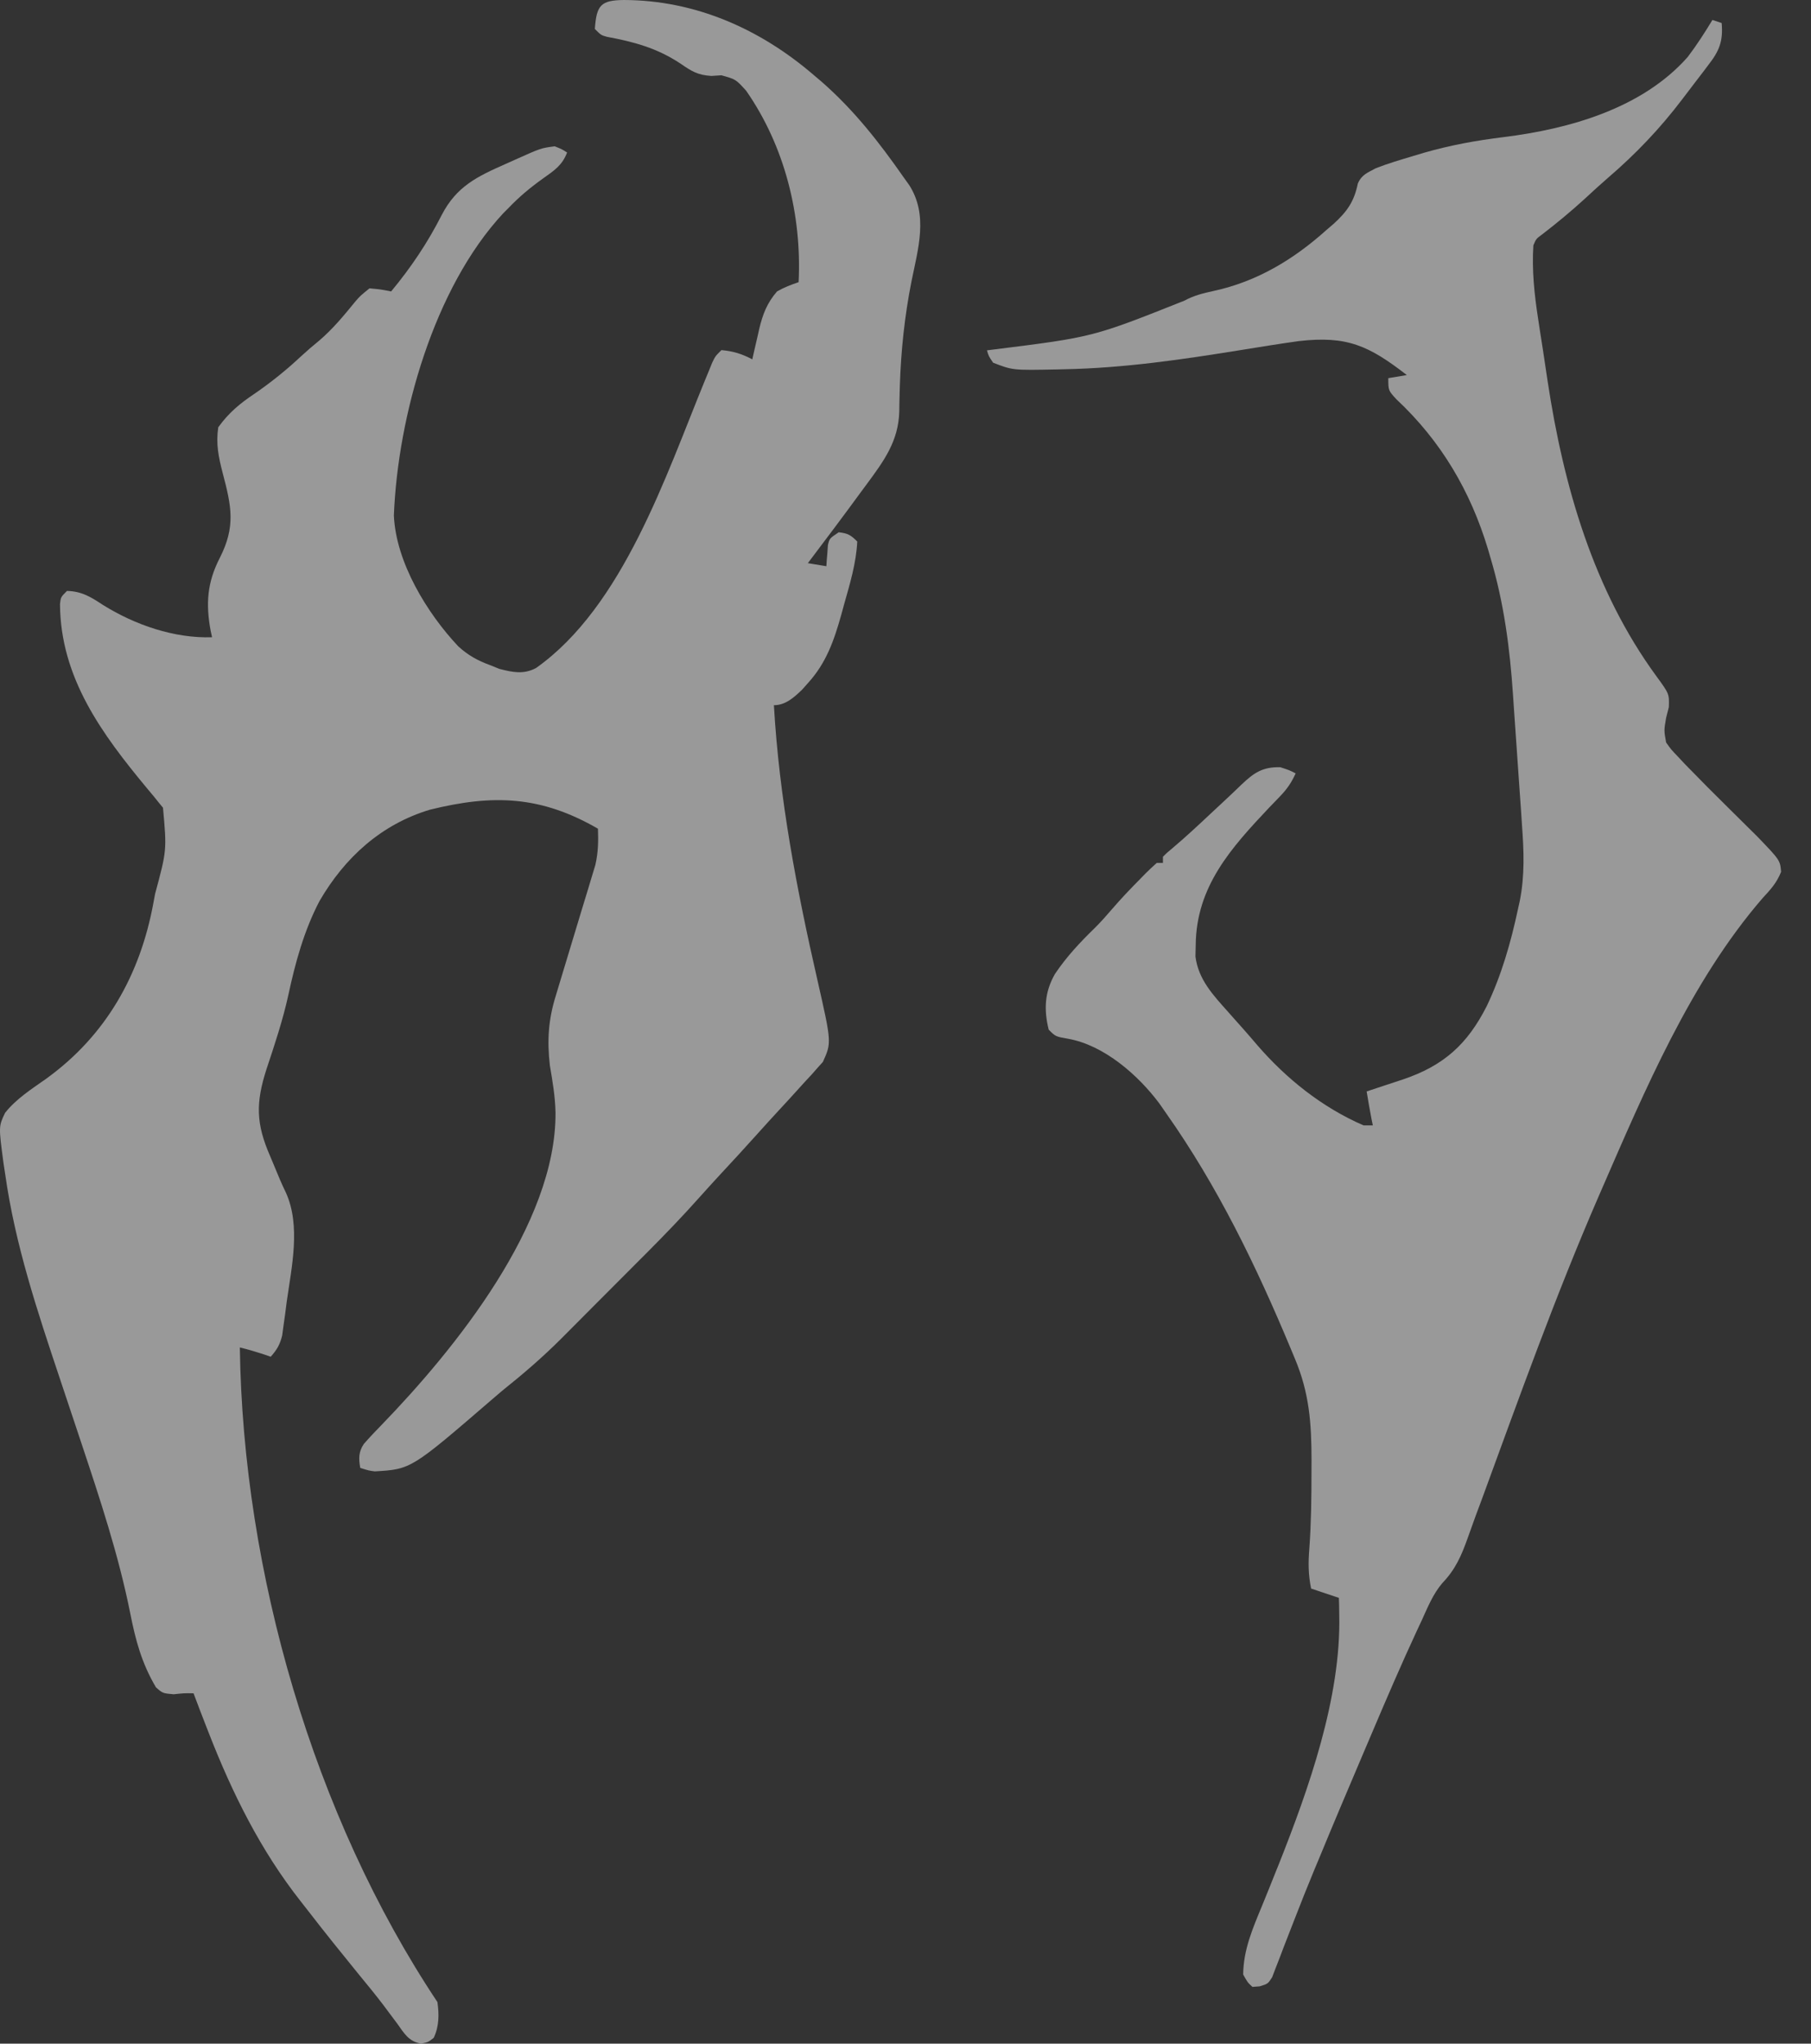
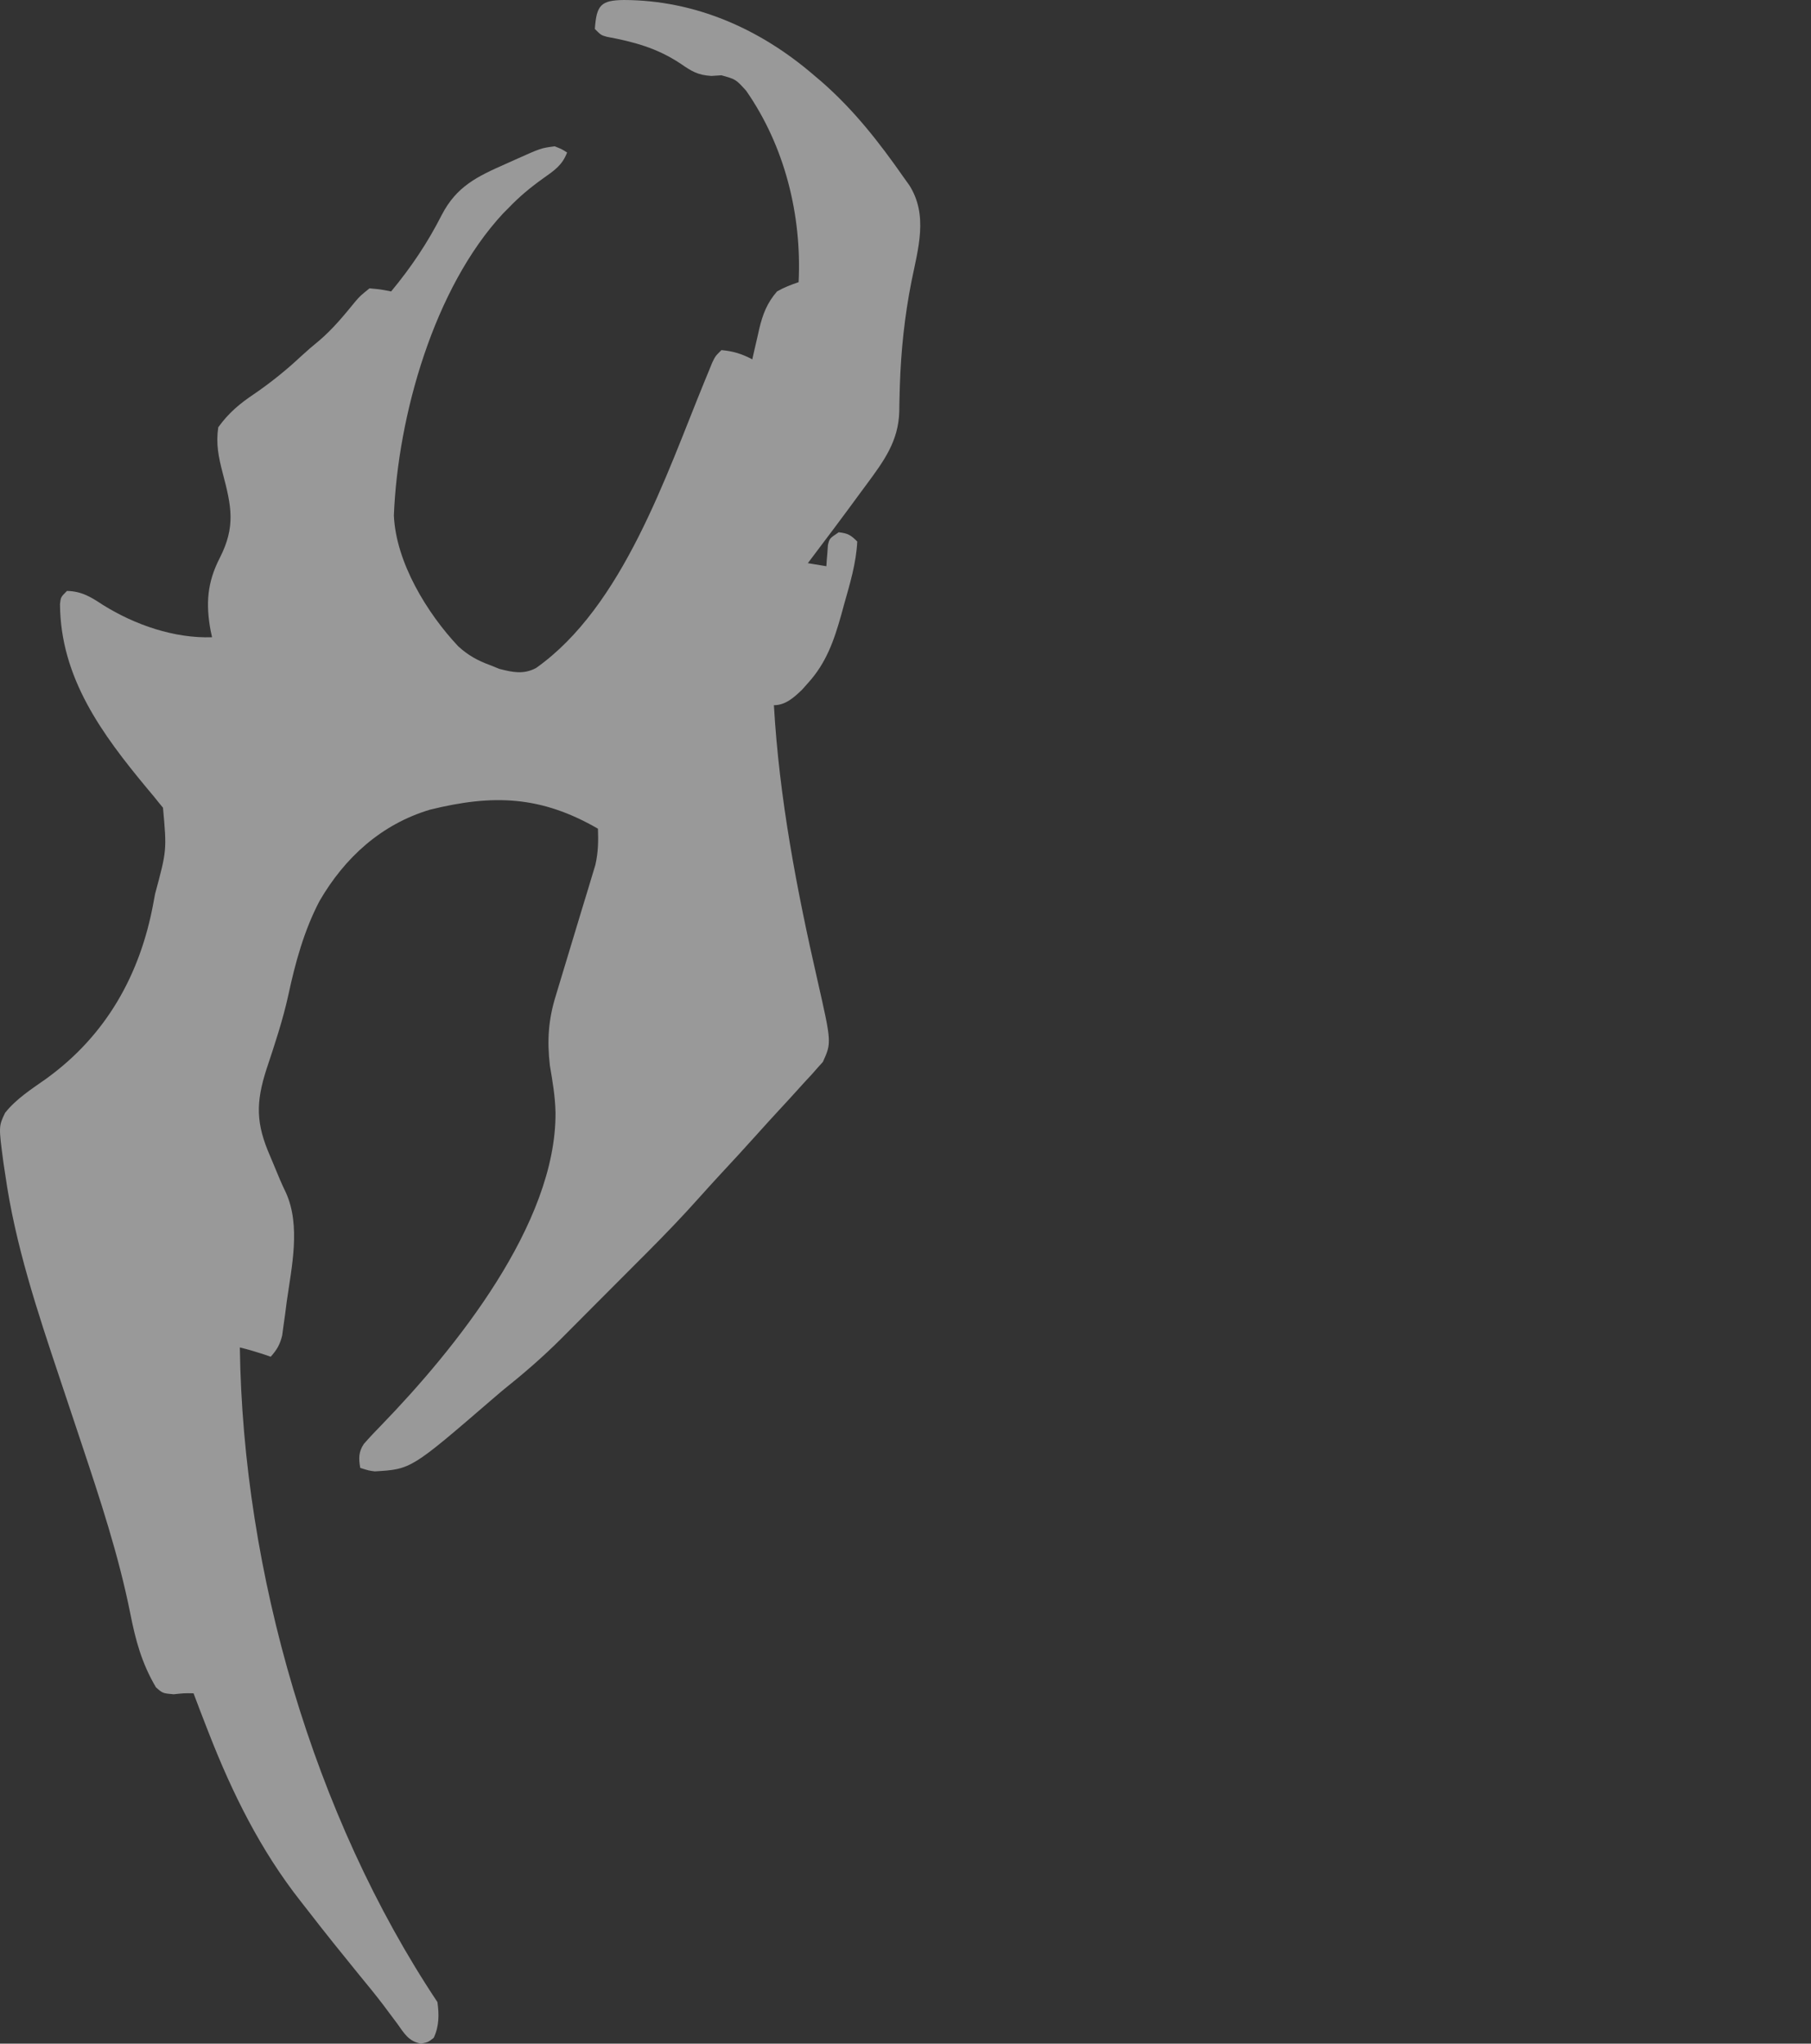
<svg xmlns="http://www.w3.org/2000/svg" width="39" height="44" viewBox="0 0 39 44" fill="none">
  <rect x="0" y="0" width="39" height="44" fill="#333333" stroke="none" />
  <g opacity="0.5">
    <path d="M13.438 0C14.978 0.005 16.374 0.625 17.53 1.621C17.587 1.669 17.643 1.717 17.701 1.766C18.392 2.372 18.934 3.064 19.458 3.815C19.498 3.87 19.538 3.926 19.579 3.984C19.994 4.63 19.771 5.354 19.629 6.057C19.481 6.802 19.402 7.552 19.378 8.311C19.377 8.373 19.375 8.436 19.373 8.5C19.369 8.619 19.367 8.738 19.366 8.857C19.349 9.501 19.034 9.925 18.661 10.43C18.623 10.48 18.586 10.531 18.547 10.584C18.169 11.101 17.784 11.614 17.397 12.125C17.529 12.147 17.661 12.168 17.796 12.191C17.799 12.149 17.802 12.108 17.804 12.065C17.81 11.983 17.81 11.983 17.818 11.9C17.821 11.846 17.825 11.793 17.829 11.737C17.863 11.593 17.863 11.593 18.062 11.46C18.259 11.483 18.318 11.516 18.461 11.659C18.438 12.128 18.302 12.572 18.175 13.022C18.145 13.131 18.145 13.131 18.115 13.242C17.96 13.793 17.792 14.275 17.401 14.705C17.359 14.754 17.316 14.801 17.271 14.851C17.096 15.018 16.916 15.183 16.666 15.183C16.781 17.187 17.157 19.15 17.604 21.104C17.909 22.448 17.909 22.448 17.721 22.863C17.665 22.923 17.665 22.923 17.61 22.986C17.567 23.034 17.524 23.083 17.481 23.133C17.407 23.213 17.407 23.213 17.331 23.294C17.274 23.357 17.217 23.42 17.158 23.485C17.035 23.622 16.909 23.758 16.783 23.894C16.622 24.068 16.463 24.243 16.305 24.419C16.043 24.712 15.777 25 15.509 25.288C15.364 25.446 15.219 25.603 15.077 25.763C14.699 26.188 14.306 26.595 13.904 26.998C13.838 27.064 13.772 27.13 13.706 27.196C13.569 27.334 13.431 27.471 13.294 27.609C13.12 27.783 12.946 27.957 12.772 28.132C12.637 28.268 12.501 28.405 12.365 28.541C12.27 28.636 12.175 28.731 12.081 28.826C11.68 29.227 11.259 29.588 10.816 29.942C10.745 30.001 10.675 30.061 10.605 30.122C8.853 31.633 8.853 31.633 8.071 31.679C7.941 31.662 7.941 31.662 7.758 31.604C7.723 31.405 7.72 31.262 7.834 31.09C7.959 30.946 8.09 30.809 8.223 30.673C9.785 29.058 11.983 26.357 11.963 23.95C11.956 23.61 11.899 23.277 11.842 22.943C11.779 22.404 11.809 21.949 11.971 21.432C11.988 21.375 12.005 21.318 12.023 21.259C12.085 21.05 12.149 20.842 12.212 20.634C12.317 20.29 12.421 19.946 12.524 19.602C12.569 19.452 12.615 19.303 12.661 19.153C12.689 19.059 12.717 18.965 12.746 18.871C12.771 18.788 12.796 18.705 12.822 18.619C12.883 18.347 12.887 18.119 12.877 17.842C11.648 17.132 10.618 17.097 9.258 17.433C8.211 17.747 7.425 18.462 6.882 19.397C6.547 20.035 6.358 20.73 6.208 21.43C6.089 21.969 5.914 22.493 5.74 23.016C5.505 23.744 5.511 24.193 5.818 24.893C5.888 25.061 5.96 25.23 6.029 25.398C6.071 25.494 6.112 25.588 6.158 25.68C6.479 26.391 6.281 27.279 6.175 28.022C6.164 28.108 6.153 28.193 6.142 28.281C6.13 28.363 6.119 28.445 6.107 28.529C6.097 28.603 6.087 28.676 6.077 28.752C6.028 28.951 5.965 29.058 5.83 29.211C5.77 29.19 5.71 29.169 5.647 29.148C5.486 29.096 5.329 29.05 5.165 29.011C5.23 33.836 6.749 39.098 9.42 43.105C9.458 43.376 9.457 43.624 9.341 43.874C9.22 43.969 9.22 43.969 9.068 44C8.801 43.954 8.705 43.779 8.556 43.571C8.492 43.484 8.427 43.398 8.363 43.313C8.329 43.267 8.296 43.222 8.261 43.176C8.088 42.948 7.906 42.727 7.725 42.507C7.362 42.061 7.001 41.614 6.65 41.159C6.591 41.082 6.531 41.006 6.471 40.93C5.613 39.84 5.003 38.61 4.5 37.321C4.482 37.275 4.464 37.23 4.446 37.183C4.351 36.942 4.259 36.7 4.168 36.457C3.964 36.454 3.964 36.454 3.74 36.478C3.503 36.457 3.503 36.457 3.358 36.328C3.053 35.812 2.919 35.316 2.804 34.73C2.553 33.477 2.153 32.273 1.75 31.063C1.719 30.969 1.687 30.875 1.656 30.781C1.534 30.415 1.412 30.048 1.289 29.681C0.806 28.236 0.327 26.802 0.113 25.288C0.101 25.206 0.088 25.124 0.075 25.039C-0.03 24.25 -0.03 24.25 0.11 23.959C0.35 23.657 0.678 23.449 0.991 23.228C2.285 22.295 3.02 20.985 3.304 19.438C3.316 19.374 3.328 19.31 3.34 19.245C3.593 18.306 3.593 18.306 3.51 17.39C3.466 17.336 3.466 17.336 3.42 17.281C3.366 17.213 3.366 17.213 3.31 17.144C3.264 17.09 3.219 17.035 3.171 16.978C2.195 15.804 1.301 14.59 1.292 13.005C1.309 12.856 1.309 12.856 1.442 12.723C1.766 12.73 1.963 12.858 2.224 13.029C2.909 13.455 3.757 13.748 4.567 13.72C4.557 13.673 4.546 13.627 4.536 13.578C4.428 12.994 4.463 12.538 4.733 12.012C5.078 11.335 4.985 10.9 4.796 10.186C4.705 9.836 4.648 9.557 4.7 9.2C4.922 8.891 5.163 8.69 5.477 8.48C5.836 8.233 6.164 7.97 6.483 7.671C6.61 7.554 6.739 7.443 6.873 7.334C7.169 7.083 7.415 6.782 7.66 6.482C7.758 6.37 7.758 6.37 7.957 6.208C8.203 6.231 8.203 6.231 8.423 6.275C8.854 5.755 9.209 5.227 9.515 4.624C9.833 4.013 10.273 3.802 10.886 3.531C10.952 3.502 11.017 3.472 11.085 3.442C11.648 3.189 11.648 3.189 11.946 3.15C12.1 3.212 12.1 3.212 12.212 3.283C12.11 3.559 11.929 3.676 11.693 3.843C11.42 4.038 11.181 4.237 10.949 4.48C10.912 4.517 10.874 4.554 10.836 4.593C9.347 6.194 8.568 8.952 8.482 11.097C8.526 12.108 9.198 13.204 9.868 13.915C10.077 14.107 10.285 14.222 10.55 14.319C10.617 14.346 10.684 14.373 10.753 14.401C11.038 14.474 11.273 14.526 11.543 14.383C13.418 13.059 14.344 10.227 15.176 8.202C15.204 8.134 15.232 8.066 15.261 7.996C15.285 7.936 15.309 7.876 15.335 7.814C15.403 7.67 15.403 7.67 15.536 7.538C15.789 7.56 15.978 7.619 16.201 7.737C16.225 7.629 16.225 7.629 16.25 7.518C16.272 7.422 16.294 7.326 16.317 7.23C16.328 7.183 16.338 7.135 16.349 7.086C16.424 6.77 16.517 6.525 16.733 6.275C16.886 6.187 17.03 6.133 17.198 6.075C17.269 4.633 16.901 3.148 16.068 1.953C15.845 1.707 15.845 1.707 15.536 1.621C15.465 1.625 15.394 1.63 15.321 1.635C15.023 1.617 14.895 1.535 14.651 1.367C14.146 1.033 13.653 0.901 13.064 0.791C12.943 0.756 12.943 0.756 12.81 0.624C12.847 0.115 12.932 0.005 13.438 0Z" fill="white" />
-     <path d="M36.877 0.43C36.943 0.452 37.009 0.474 37.076 0.496C37.11 0.887 37.025 1.097 36.79 1.398C36.76 1.438 36.73 1.477 36.7 1.518C36.636 1.602 36.572 1.685 36.509 1.767C36.414 1.89 36.321 2.013 36.228 2.136C35.752 2.764 35.224 3.318 34.625 3.831C34.455 3.978 34.291 4.129 34.126 4.282C33.833 4.55 33.529 4.801 33.214 5.044C33.081 5.141 33.081 5.141 33.021 5.283C32.987 5.816 33.042 6.335 33.123 6.861C33.134 6.933 33.145 7.005 33.156 7.079C33.179 7.231 33.203 7.382 33.227 7.534C33.262 7.76 33.295 7.987 33.329 8.213C33.67 10.459 34.313 12.704 35.672 14.561C35.948 14.939 35.948 14.939 35.938 15.226C35.919 15.302 35.9 15.377 35.88 15.454C35.833 15.727 35.833 15.727 35.88 15.986C35.988 16.138 35.988 16.138 36.132 16.288C36.187 16.345 36.242 16.404 36.297 16.464C36.614 16.791 36.935 17.113 37.259 17.432C37.394 17.565 37.527 17.698 37.661 17.83C37.72 17.888 37.779 17.945 37.838 18.005C38.334 18.52 38.334 18.52 38.356 18.771C38.259 19.013 38.131 19.149 37.955 19.34C36.406 21.133 35.421 23.474 34.484 25.626C34.464 25.672 34.444 25.718 34.423 25.766C33.499 27.895 32.717 30.083 31.918 32.262C31.872 32.386 31.826 32.51 31.779 32.635C31.721 32.793 31.664 32.952 31.608 33.111C31.47 33.498 31.343 33.79 31.059 34.086C30.857 34.323 30.742 34.614 30.613 34.896C30.582 34.962 30.551 35.029 30.518 35.098C30.175 35.837 29.853 36.585 29.535 37.335C29.474 37.479 29.413 37.623 29.351 37.767C29.028 38.525 28.707 39.283 28.393 40.045C28.362 40.118 28.332 40.191 28.3 40.267C28.159 40.61 28.02 40.953 27.887 41.299C27.837 41.427 27.787 41.556 27.737 41.684C27.674 41.844 27.612 42.005 27.552 42.166C27.525 42.237 27.497 42.308 27.468 42.381C27.444 42.443 27.421 42.506 27.396 42.57C27.304 42.712 27.304 42.712 27.128 42.766C27.076 42.77 27.025 42.774 26.971 42.778C26.868 42.683 26.868 42.683 26.772 42.512C26.777 41.972 26.98 41.513 27.182 41.023C27.283 40.778 27.381 40.532 27.479 40.286C27.499 40.237 27.518 40.188 27.539 40.138C28.184 38.512 28.88 36.549 28.841 34.78C28.84 34.708 28.839 34.635 28.838 34.56C28.836 34.508 28.834 34.456 28.833 34.402C28.537 34.303 28.537 34.303 28.235 34.202C28.172 33.9 28.172 33.64 28.197 33.334C28.237 32.784 28.243 32.235 28.243 31.684C28.243 31.603 28.243 31.522 28.244 31.438C28.243 30.641 28.197 29.993 27.886 29.253C27.856 29.183 27.827 29.112 27.797 29.039C27.054 27.258 26.224 25.543 25.11 23.964C25.042 23.866 25.042 23.866 24.972 23.765C24.512 23.146 23.776 22.502 22.999 22.364C22.731 22.317 22.731 22.317 22.584 22.169C22.477 21.736 22.495 21.361 22.717 20.972C22.966 20.599 23.263 20.284 23.584 19.972C23.707 19.849 23.821 19.722 23.934 19.589C24.136 19.354 24.348 19.131 24.566 18.912C24.598 18.879 24.629 18.846 24.663 18.812C24.742 18.732 24.826 18.655 24.911 18.579C24.954 18.579 24.998 18.579 25.044 18.579C25.044 18.535 25.044 18.491 25.044 18.446C25.125 18.364 25.125 18.364 25.247 18.263C25.531 18.023 25.803 17.77 26.074 17.515C26.161 17.434 26.248 17.352 26.336 17.271C26.472 17.145 26.606 17.018 26.739 16.889C27.005 16.638 27.186 16.511 27.57 16.518C27.765 16.581 27.765 16.581 27.902 16.651C27.815 16.843 27.72 16.984 27.574 17.136C27.535 17.176 27.497 17.216 27.457 17.258C27.416 17.301 27.375 17.343 27.333 17.386C26.517 18.251 25.763 19.081 25.75 20.341C25.748 20.424 25.746 20.507 25.744 20.592C25.806 21.09 26.125 21.425 26.448 21.787C26.486 21.83 26.525 21.874 26.564 21.918C26.642 22.006 26.72 22.093 26.797 22.18C26.892 22.287 26.984 22.395 27.076 22.503C27.708 23.232 28.476 23.845 29.365 24.23C29.431 24.23 29.496 24.23 29.564 24.23C29.555 24.183 29.545 24.137 29.535 24.089C29.497 23.892 29.463 23.696 29.431 23.499C29.466 23.487 29.5 23.476 29.536 23.464C29.641 23.43 29.746 23.395 29.85 23.36C29.97 23.319 30.091 23.279 30.211 23.241C31.085 22.946 31.596 22.491 32.016 21.664C32.334 20.998 32.535 20.297 32.689 19.576C32.702 19.517 32.715 19.457 32.729 19.396C32.838 18.844 32.817 18.323 32.776 17.765C32.769 17.667 32.763 17.57 32.757 17.472C32.743 17.264 32.728 17.056 32.713 16.848C32.692 16.564 32.673 16.28 32.654 15.996C32.638 15.76 32.622 15.525 32.605 15.29C32.597 15.177 32.59 15.064 32.582 14.952C32.515 13.951 32.386 12.974 32.098 12.01C32.081 11.951 32.064 11.892 32.046 11.831C31.669 10.575 31.033 9.496 30.073 8.598C29.897 8.407 29.897 8.407 29.897 8.142C30.094 8.108 30.094 8.108 30.296 8.075C29.477 7.441 29.008 7.225 27.969 7.344C27.556 7.401 27.144 7.469 26.732 7.535C25.464 7.74 24.207 7.925 22.92 7.95C22.868 7.951 22.816 7.953 22.762 7.954C21.81 7.973 21.81 7.973 21.387 7.809C21.291 7.668 21.291 7.668 21.254 7.543C21.307 7.537 21.361 7.53 21.415 7.523C23.535 7.258 23.535 7.258 25.509 6.472C25.712 6.361 25.912 6.313 26.137 6.264C27.071 6.061 27.857 5.588 28.567 4.95C28.617 4.907 28.667 4.865 28.719 4.82C29.01 4.554 29.161 4.342 29.241 3.952C29.324 3.76 29.449 3.719 29.631 3.621C29.893 3.518 30.163 3.44 30.432 3.359C30.512 3.336 30.591 3.312 30.672 3.287C31.239 3.125 31.797 3.023 32.382 2.952C33.797 2.776 35.365 2.336 36.345 1.227C36.539 0.972 36.711 0.704 36.877 0.43Z" fill="white" />
  </g>
</svg>